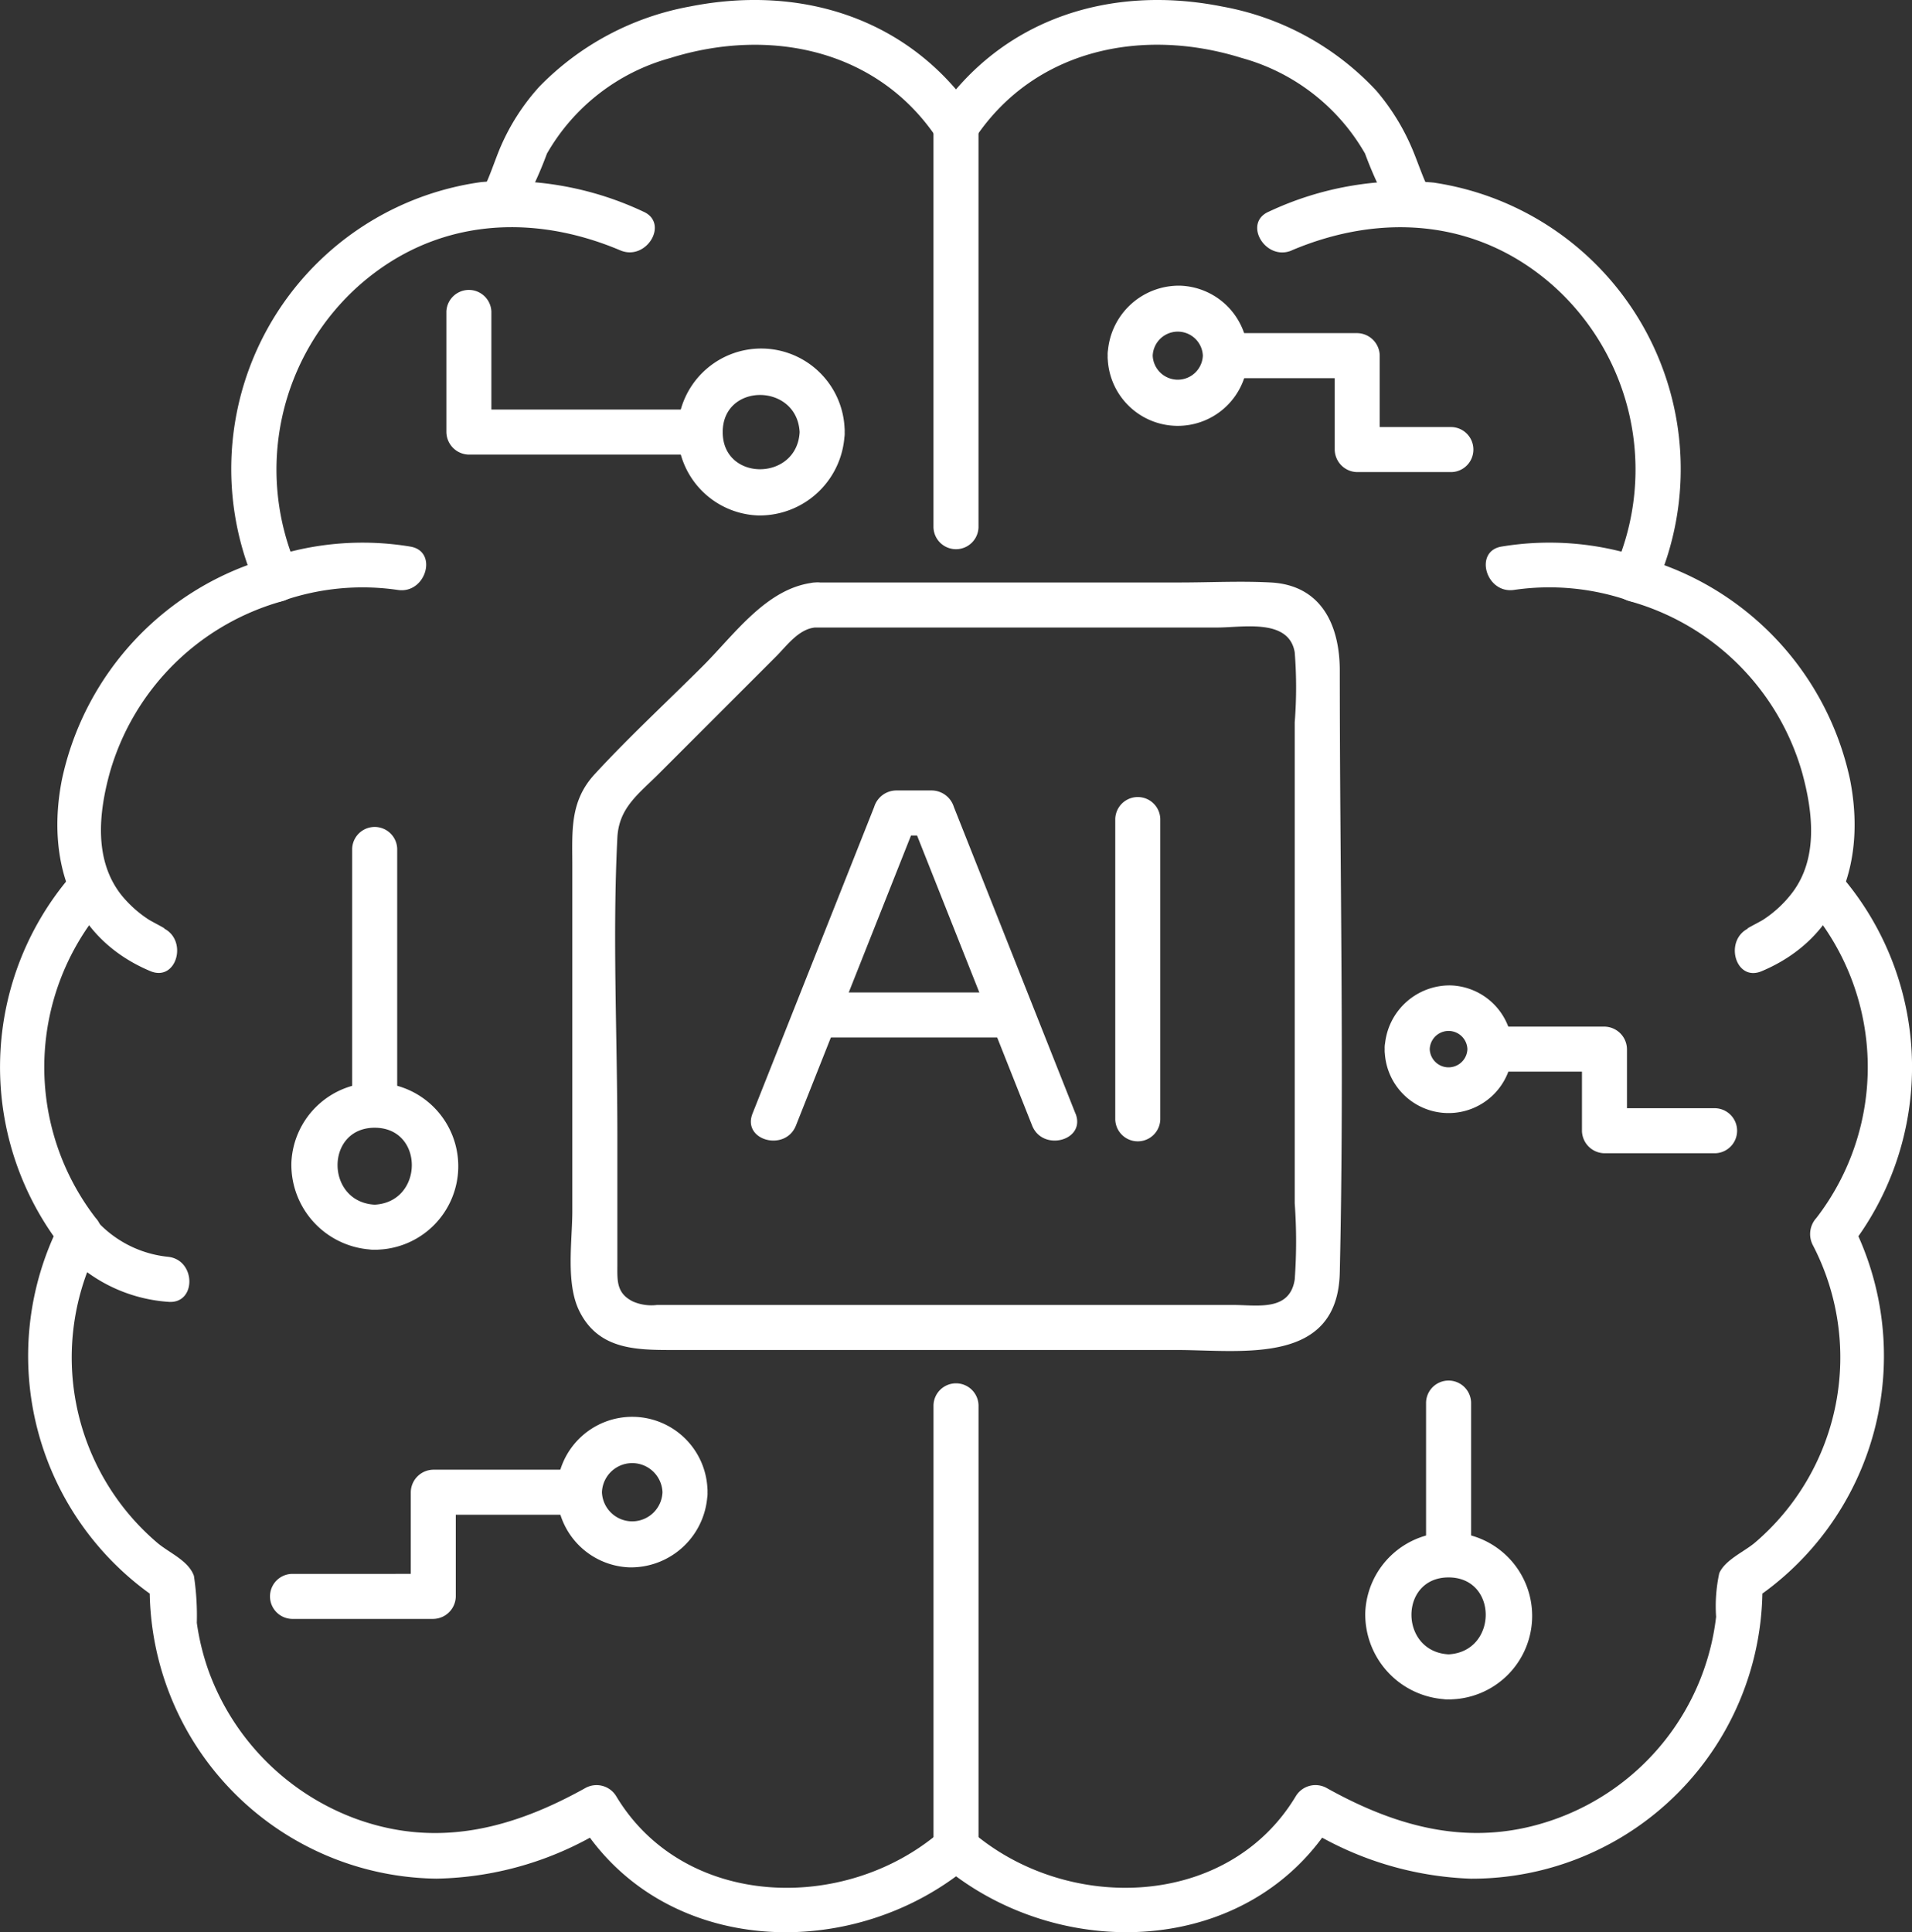
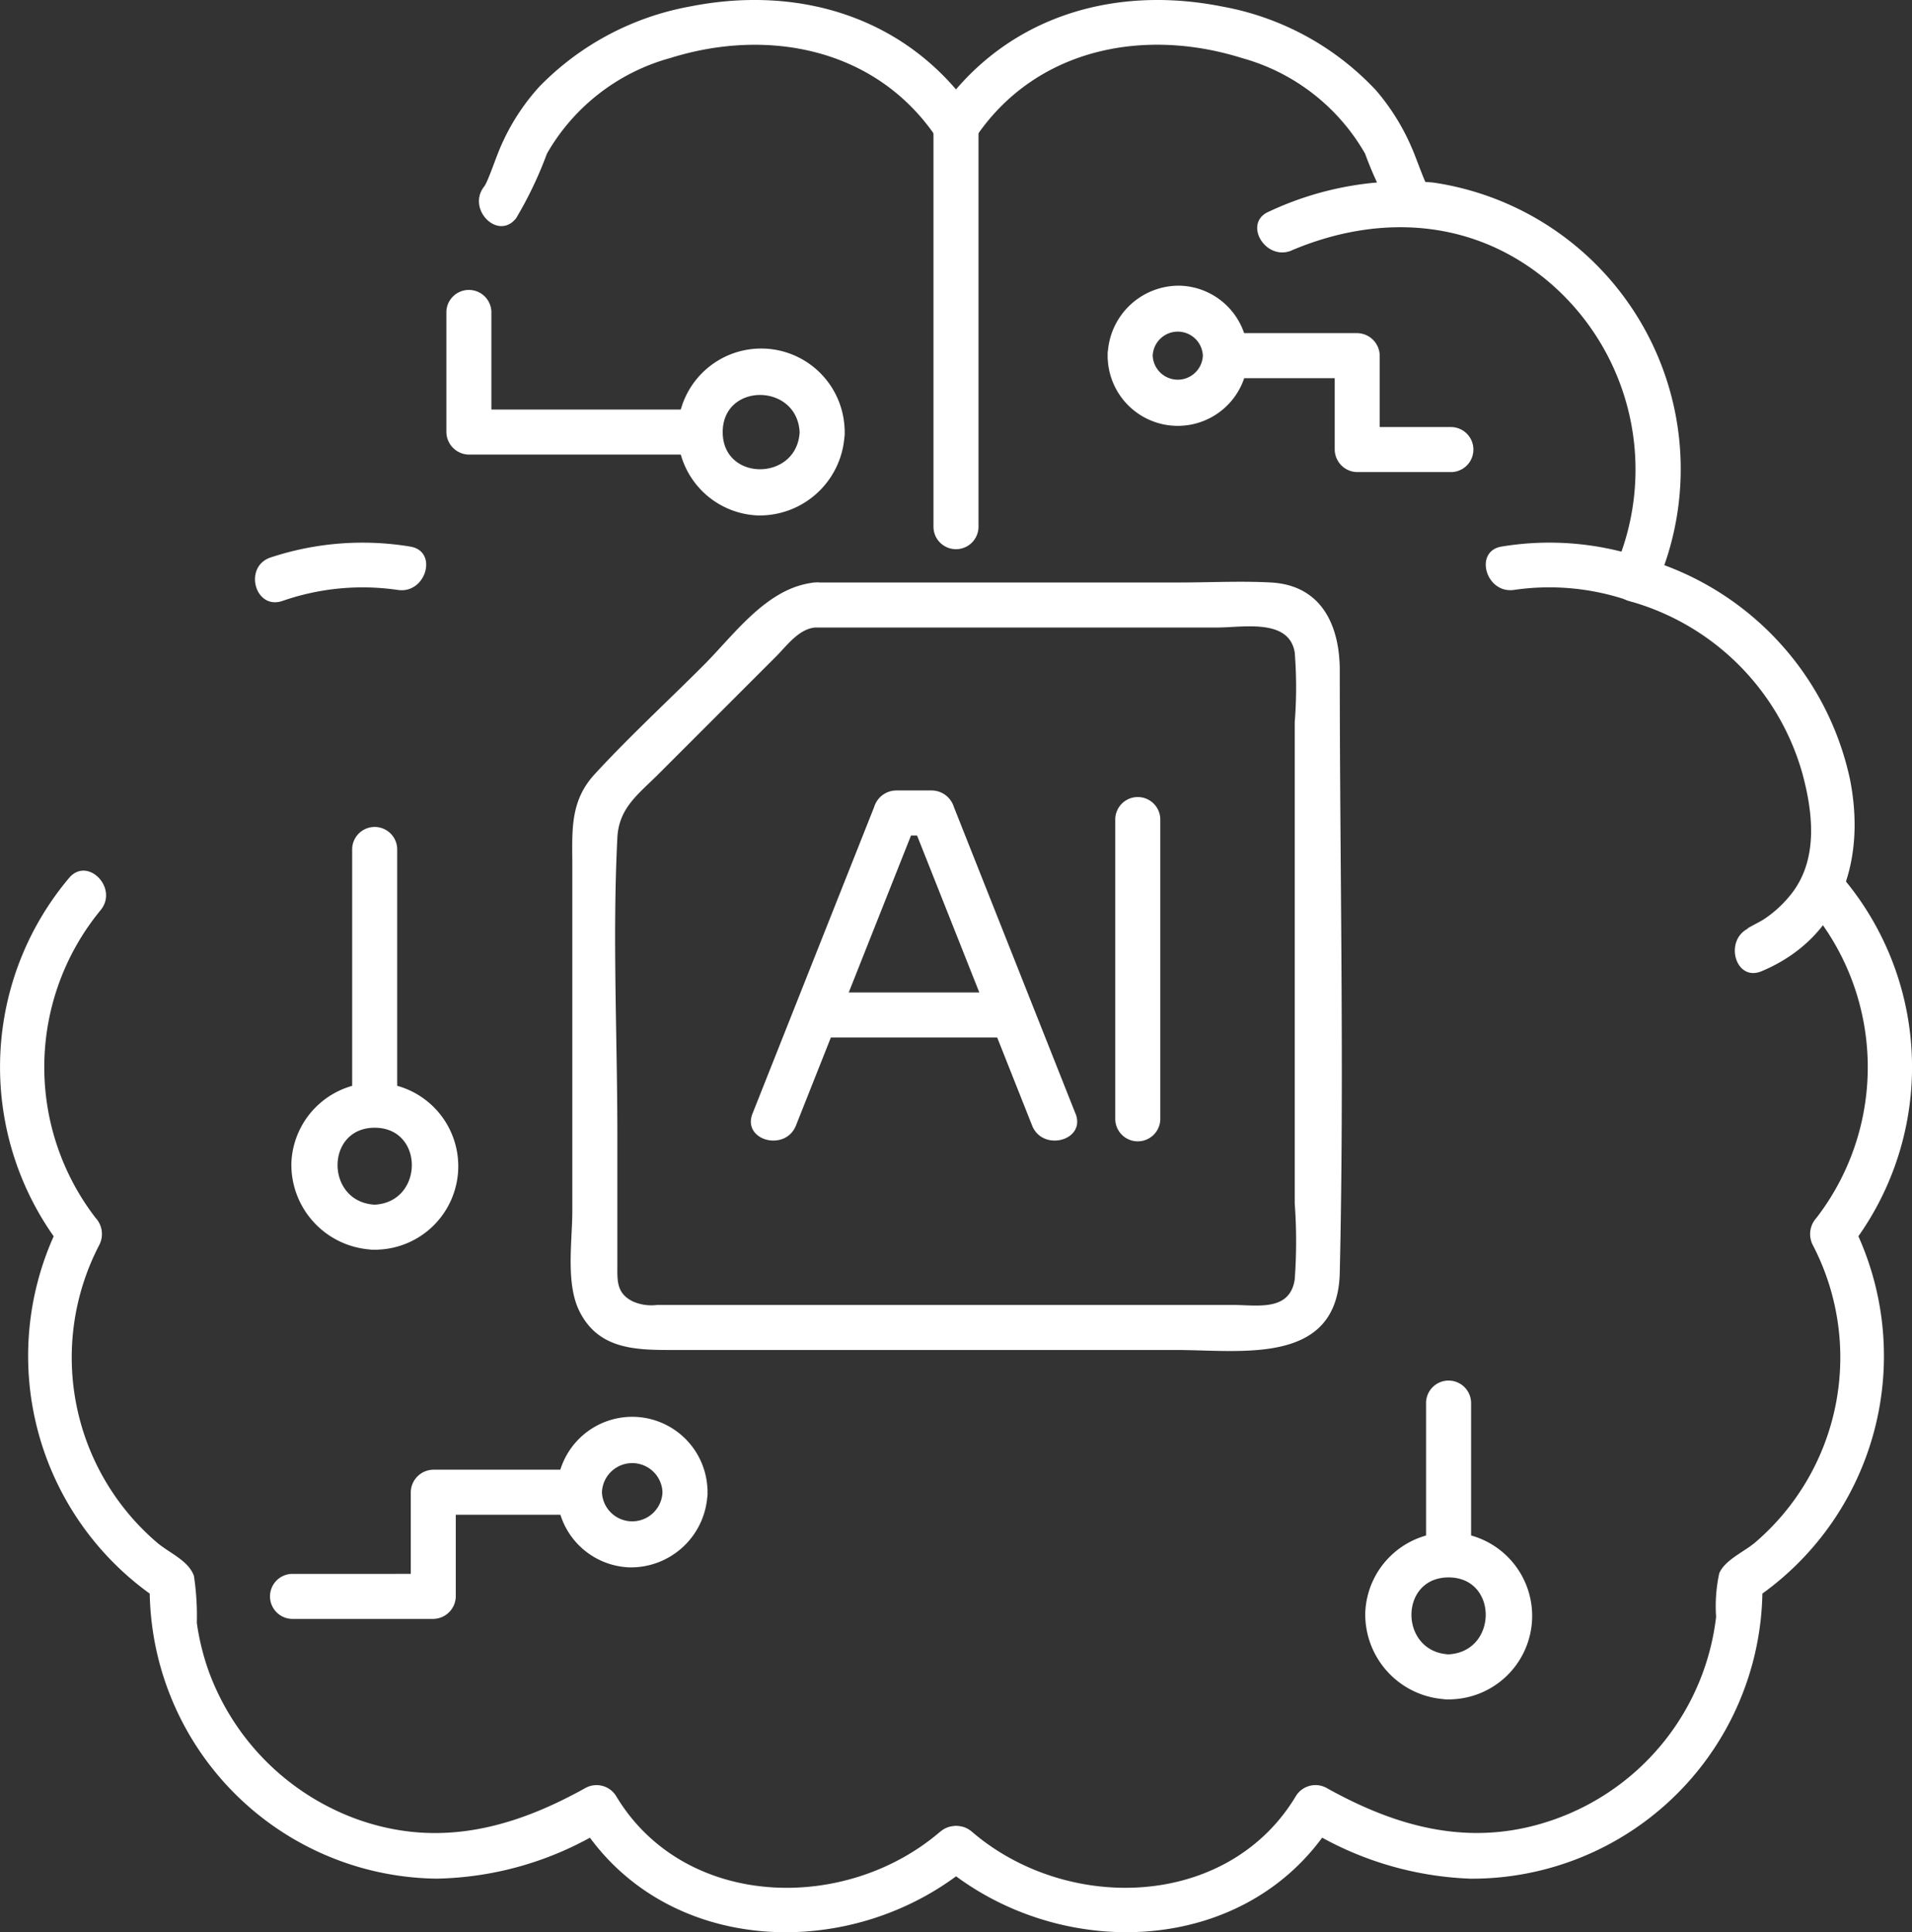
<svg xmlns="http://www.w3.org/2000/svg" width="83.186" height="84.061" viewBox="0 0 83.186 84.061">
  <rect x="0" y="0" width="83.186" height="84.061" fill="#333333" stroke="none" />
  <g id="Group_2441" data-name="Group 2441" transform="translate(0 0)">
    <g id="Group_2442" data-name="Group 2442" transform="translate(0 0)">
-       <path id="Path_5684" data-name="Path 5684" d="M8,178.382a6.78,6.78,0,0,0,4.768,2.483c1.253.124,1.245-1.835,0-1.959A4.868,4.868,0,0,1,9.387,177C8.6,176.01,7.226,177.4,8,178.382" transform="translate(-5.466 -124.23)" fill="#fff" />
      <path id="Path_5685" data-name="Path 5685" d="M44.122,79.728a12.735,12.735,0,0,0-6.064.478c-1.187.4-.677,2.3.521,1.889a10.6,10.6,0,0,1,5.022-.477c1.233.18,1.766-1.707.521-1.889" transform="translate(-26.289 -55.952)" fill="#fff" />
      <path id="Path_5686" data-name="Path 5686" d="M71.825,9.5a16.854,16.854,0,0,0,1.344-2.815,8.9,8.9,0,0,1,5.368-4.161c4.29-1.342,8.984-.4,11.584,3.467.7,1.041,2.4.062,1.691-.989C88.994.809,84.251-.684,79.392.283a12.188,12.188,0,0,0-6.549,3.483,9.432,9.432,0,0,0-1.674,2.586c-.219.49-.567,1.557-.729,1.761-.774.978.6,2.374,1.385,1.385" transform="translate(-49.374 0)" fill="#fff" />
-       <path id="Path_5687" data-name="Path 5687" d="M12.974,58.939c.385.162-.453-.263-.583-.348a5.12,5.12,0,0,1-1.176-1.048c-1.221-1.517-1.011-3.577-.526-5.342a10.833,10.833,0,0,1,7.556-7.481,1,1,0,0,0,.585-1.439,10.725,10.725,0,0,1,2.748-12.319C24.829,28.116,29,27.822,32.9,29.471c1.147.486,2.147-1.2.989-1.691A13.941,13.941,0,0,0,26.861,26.5,12.6,12.6,0,0,0,17.138,44.27l.586-1.439a12.8,12.8,0,0,0-9.111,9.64c-.7,3.512.372,6.9,3.841,8.357,1.16.488,1.667-1.406.521-1.889" transform="translate(-5.914 -18.58)" fill="#fff" />
      <path id="Path_5688" data-name="Path 5688" d="M40.9,169.44c-4.141,3.558-11.139,3.371-14.093-1.552a1,1,0,0,0-1.34-.351c-3.157,1.76-6.409,2.623-9.943,1.353A10.781,10.781,0,0,1,9.1,162.509a10.649,10.649,0,0,1-.537-2.157,11.5,11.5,0,0,0-.126-2.046c-.241-.673-1.093-1.005-1.608-1.45a10.593,10.593,0,0,1-2.515-12.934,1.035,1.035,0,0,0-.153-1.187,10.745,10.745,0,0,1,.217-13.391c.791-.968-.587-2.362-1.385-1.385a12.772,12.772,0,0,0-.217,16.162l-.153-1.187A12.747,12.747,0,0,0,7,159.412l-.485-.846a12.639,12.639,0,0,0,12.471,12.913,14.4,14.4,0,0,0,7.473-2.251l-1.34-.351c3.637,6.062,12.074,6.326,17.17,1.948.958-.823-.433-2.2-1.385-1.385" transform="translate(0 -89.749)" fill="#fff" />
      <path id="Path_5689" data-name="Path 5689" d="M174.958,129.344a10.745,10.745,0,0,1,.217,13.391,1.039,1.039,0,0,0-.153,1.187,10.593,10.593,0,0,1-2.515,12.934c-.469.4-1.3.749-1.558,1.333a6.793,6.793,0,0,0-.138,1.9,10.657,10.657,0,0,1-7,8.8c-3.539,1.265-6.78.411-9.943-1.353a1,1,0,0,0-1.34.351c-2.954,4.924-9.951,5.11-14.093,1.552-.952-.817-2.343.562-1.385,1.385,5.095,4.377,13.532,4.114,17.169-1.948l-1.34.351a14.486,14.486,0,0,0,7.268,2.254,12.645,12.645,0,0,0,12.677-12.916l-.485.846a12.747,12.747,0,0,0,4.375-16.478l-.153,1.187a12.772,12.772,0,0,0-.217-16.162c-.8-.977-2.177.416-1.385,1.385" transform="translate(-96.148 -89.749)" fill="#fff" />
      <path id="Path_5690" data-name="Path 5690" d="M65.437,43.456v5.236a.994.994,0,0,0,.979.979H76.481a.98.98,0,0,0,0-1.959H66.416l.979.979V43.456a.98.98,0,0,0-1.959,0" transform="translate(-46.016 -29.894)" fill="#fff" />
      <path id="Path_5691" data-name="Path 5691" d="M104.651,54.734c-.115,2.145-3.347,2.163-3.347,0s3.232-2.145,3.347,0c.067,1.254,2.027,1.262,1.959,0a3.632,3.632,0,1,0-3.777,3.625,3.7,3.7,0,0,0,3.777-3.625c.068-1.26-1.891-1.256-1.959,0" transform="translate(-69.861 -35.935)" fill="#fff" />
      <path id="Path_5692" data-name="Path 5692" d="M53.055,215.439H46.692a.994.994,0,0,0-.979.979v4.532l.979-.979H40.537a.98.98,0,0,0,0,1.959h6.155a.994.994,0,0,0,.979-.979v-4.532l-.979.979h6.363a.98.98,0,0,0,0-1.959" transform="translate(-27.841 -151.5)" fill="#fff" />
      <path id="Path_5693" data-name="Path 5693" d="M88.2,210.978a3.276,3.276,0,1,0-3.4,3.269,3.334,3.334,0,0,0,3.4-3.269c.068-1.26-1.891-1.256-1.959,0a1.318,1.318,0,0,1-2.634,0,1.318,1.318,0,0,1,2.634,0c.068,1.254,2.027,1.262,1.959,0" transform="translate(-57.418 -146.059)" fill="#fff" />
      <path id="Path_5694" data-name="Path 5694" d="M51.628,122.176v11.158a.98.98,0,0,0,1.959,0V122.176a.98.98,0,0,0-1.959,0" transform="translate(-36.306 -85.251)" fill="#fff" />
      <path id="Path_5695" data-name="Path 5695" d="M46.333,164.016c-2.145-.115-2.163-3.347,0-3.347s2.145,3.232,0,3.347c-1.254.067-1.262,2.027,0,1.959a3.632,3.632,0,1,0-3.625-3.777,3.7,3.7,0,0,0,3.625,3.777c1.26.068,1.256-1.891,0-1.959" transform="translate(-30.031 -111.607)" fill="#fff" />
      <path id="Path_5696" data-name="Path 5696" d="M219.039,81.617a10.613,10.613,0,0,1,5.022.478c1.2.407,1.709-1.484.521-1.889a12.735,12.735,0,0,0-6.064-.478c-1.243.182-.714,2.069.521,1.889" transform="translate(-153.167 -55.953)" fill="#fff" />
      <path id="Path_5697" data-name="Path 5697" d="M138.587,5.99c2.6-3.867,7.295-4.809,11.584-3.467a8.9,8.9,0,0,1,5.368,4.161A16.832,16.832,0,0,0,156.883,9.5c.782.988,2.159-.406,1.385-1.385-.132-.166-.492-1.219-.689-1.666a9.687,9.687,0,0,0-1.552-2.505A12.086,12.086,0,0,0,149.315.284C144.457-.682,139.712.811,136.9,5c-.7,1.049.991,2.031,1.691.989" transform="translate(-96.149 -0.001)" fill="#fff" />
      <path id="Path_5698" data-name="Path 5698" d="M185.8,29.48c3.895-1.648,8.071-1.353,11.321,1.49a10.724,10.724,0,0,1,2.748,12.32,1,1,0,0,0,.585,1.439,10.83,10.83,0,0,1,7.555,7.481c.465,1.7.7,3.7-.416,5.193a5.08,5.08,0,0,1-1.286,1.2c-.122.081-.986.518-.583.348-1.144.481-.642,2.378.521,1.889,3.469-1.459,4.541-4.845,3.841-8.357a12.8,12.8,0,0,0-9.111-9.64l.586,1.439a12.6,12.6,0,0,0-9.593-17.751,13.887,13.887,0,0,0-7.156,1.261c-1.157.49-.16,2.177.989,1.691" transform="translate(-129.6 -18.588)" fill="#fff" />
      <path id="Path_5699" data-name="Path 5699" d="M187.232,52.92h-4.106l.979.979V49.813a.994.994,0,0,0-.979-.979h-5.737a.98.98,0,0,0,0,1.959h5.737l-.979-.979V53.9a.993.993,0,0,0,.979.979h4.106a.98.98,0,0,0,0-1.959" transform="translate(-124.077 -34.341)" fill="#fff" />
      <path id="Path_5700" data-name="Path 5700" d="M164.336,44.916a1.092,1.092,0,0,1,2.182,0,1.092,1.092,0,0,1-2.182,0c-.068-1.254-2.027-1.262-1.959,0a3.05,3.05,0,1,0,3.163-3.044,3.1,3.1,0,0,0-3.163,3.044c-.068,1.26,1.891,1.256,1.959,0" transform="translate(-114.185 -29.443)" fill="#fff" />
-       <path id="Path_5701" data-name="Path 5701" d="M225.978,154.041h-4.822l.979.979v-3.55a.994.994,0,0,0-.979-.979h-4.985a.98.98,0,0,0,0,1.959h4.985l-.979-.979v3.55a.994.994,0,0,0,.979.979h4.822a.98.98,0,0,0,0-1.959" transform="translate(-151.35 -105.828)" fill="#fff" />
-       <path id="Path_5702" data-name="Path 5702" d="M204.948,147.215a.82.82,0,0,1,1.639,0,.82.82,0,0,1-1.639,0c-.067-1.254-2.027-1.262-1.959,0a2.778,2.778,0,1,0,2.876-2.773,2.828,2.828,0,0,0-2.876,2.773c-.068,1.26,1.891,1.256,1.959,0" transform="translate(-142.744 -101.572)" fill="#fff" />
      <path id="Path_5703" data-name="Path 5703" d="M211.013,209.967v-6.636a.98.98,0,0,0-1.959,0v6.636a.98.98,0,0,0,1.959,0" transform="translate(-147.01 -142.321)" fill="#fff" />
      <path id="Path_5704" data-name="Path 5704" d="M203.76,231.892a3.632,3.632,0,1,0-3.625-3.777,3.7,3.7,0,0,0,3.625,3.777c1.26.068,1.256-1.891,0-1.959-2.145-.115-2.163-3.347,0-3.347s2.145,3.232,0,3.347c-1.254.068-1.262,2.027,0,1.959" transform="translate(-140.736 -157.961)" fill="#fff" />
      <path id="Path_5705" data-name="Path 5705" d="M124.189,129.928,118.9,116.592a1.02,1.02,0,0,0-.944-.719h-1.581a1.015,1.015,0,0,0-.944.719l-5.291,13.336c-.465,1.172,1.429,1.68,1.889.521l5.291-13.336-.944.719h1.581l-.945-.719,5.291,13.336c.459,1.158,2.354.653,1.889-.521" transform="translate(-77.399 -81.484)" fill="#fff" />
      <path id="Path_5706" data-name="Path 5706" d="M165.453,130.871V117.791a.98.98,0,0,0-1.959,0v13.081a.98.98,0,0,0,1.959,0" transform="translate(-114.972 -82.167)" fill="#fff" />
      <path id="Path_5707" data-name="Path 5707" d="M117.454,147.442h8.517a.98.98,0,0,0,0-1.959h-8.517a.98.98,0,0,0,0,1.959" transform="translate(-81.93 -102.306)" fill="#fff" />
      <path id="Path_5708" data-name="Path 5708" d="M94.276,87.272h17.518c1.1,0,3.108-.408,3.358,1.081a19.267,19.267,0,0,1,0,3.041v20.93a22.831,22.831,0,0,1,0,3.311c-.214,1.4-1.627,1.11-2.655,1.11H87.4a2,2,0,0,1-1.043-.153c-.73-.361-.675-.927-.675-1.6v-5.6c0-4.307-.218-8.676,0-12.978.066-1.309.926-1.9,1.816-2.793l5.09-5.09c.462-.462.976-1.188,1.691-1.259,1.243-.123,1.256-2.083,0-1.959-2.07.2-3.481,2.237-4.863,3.619-1.569,1.569-3.219,3.088-4.722,4.722-1.093,1.188-.972,2.49-.972,3.969v15.035c0,1.283-.29,3.12.293,4.325.818,1.692,2.444,1.72,4.036,1.72h21.945c2.843,0,7.025.694,7.116-3.369.2-8.719,0-17.464,0-26.186,0-1.936-.771-3.715-3-3.835-1.313-.071-2.649,0-3.963,0H94.276a.98.98,0,0,0,0,1.959" transform="translate(-58.822 -59.972)" fill="#fff" />
-       <path id="Path_5709" data-name="Path 5709" d="M138.805,222.986V203.732a.98.98,0,0,0-1.959,0v19.254a.98.98,0,0,0,1.959,0" transform="translate(-96.232 -142.602)" fill="#fff" />
      <path id="Path_5710" data-name="Path 5710" d="M136.843,16.274V33.723a.98.98,0,0,0,1.959,0V16.274a.98.98,0,0,0-1.959,0" transform="translate(-96.23 -10.779)" fill="#fff" />
    </g>
  </g>
</svg>